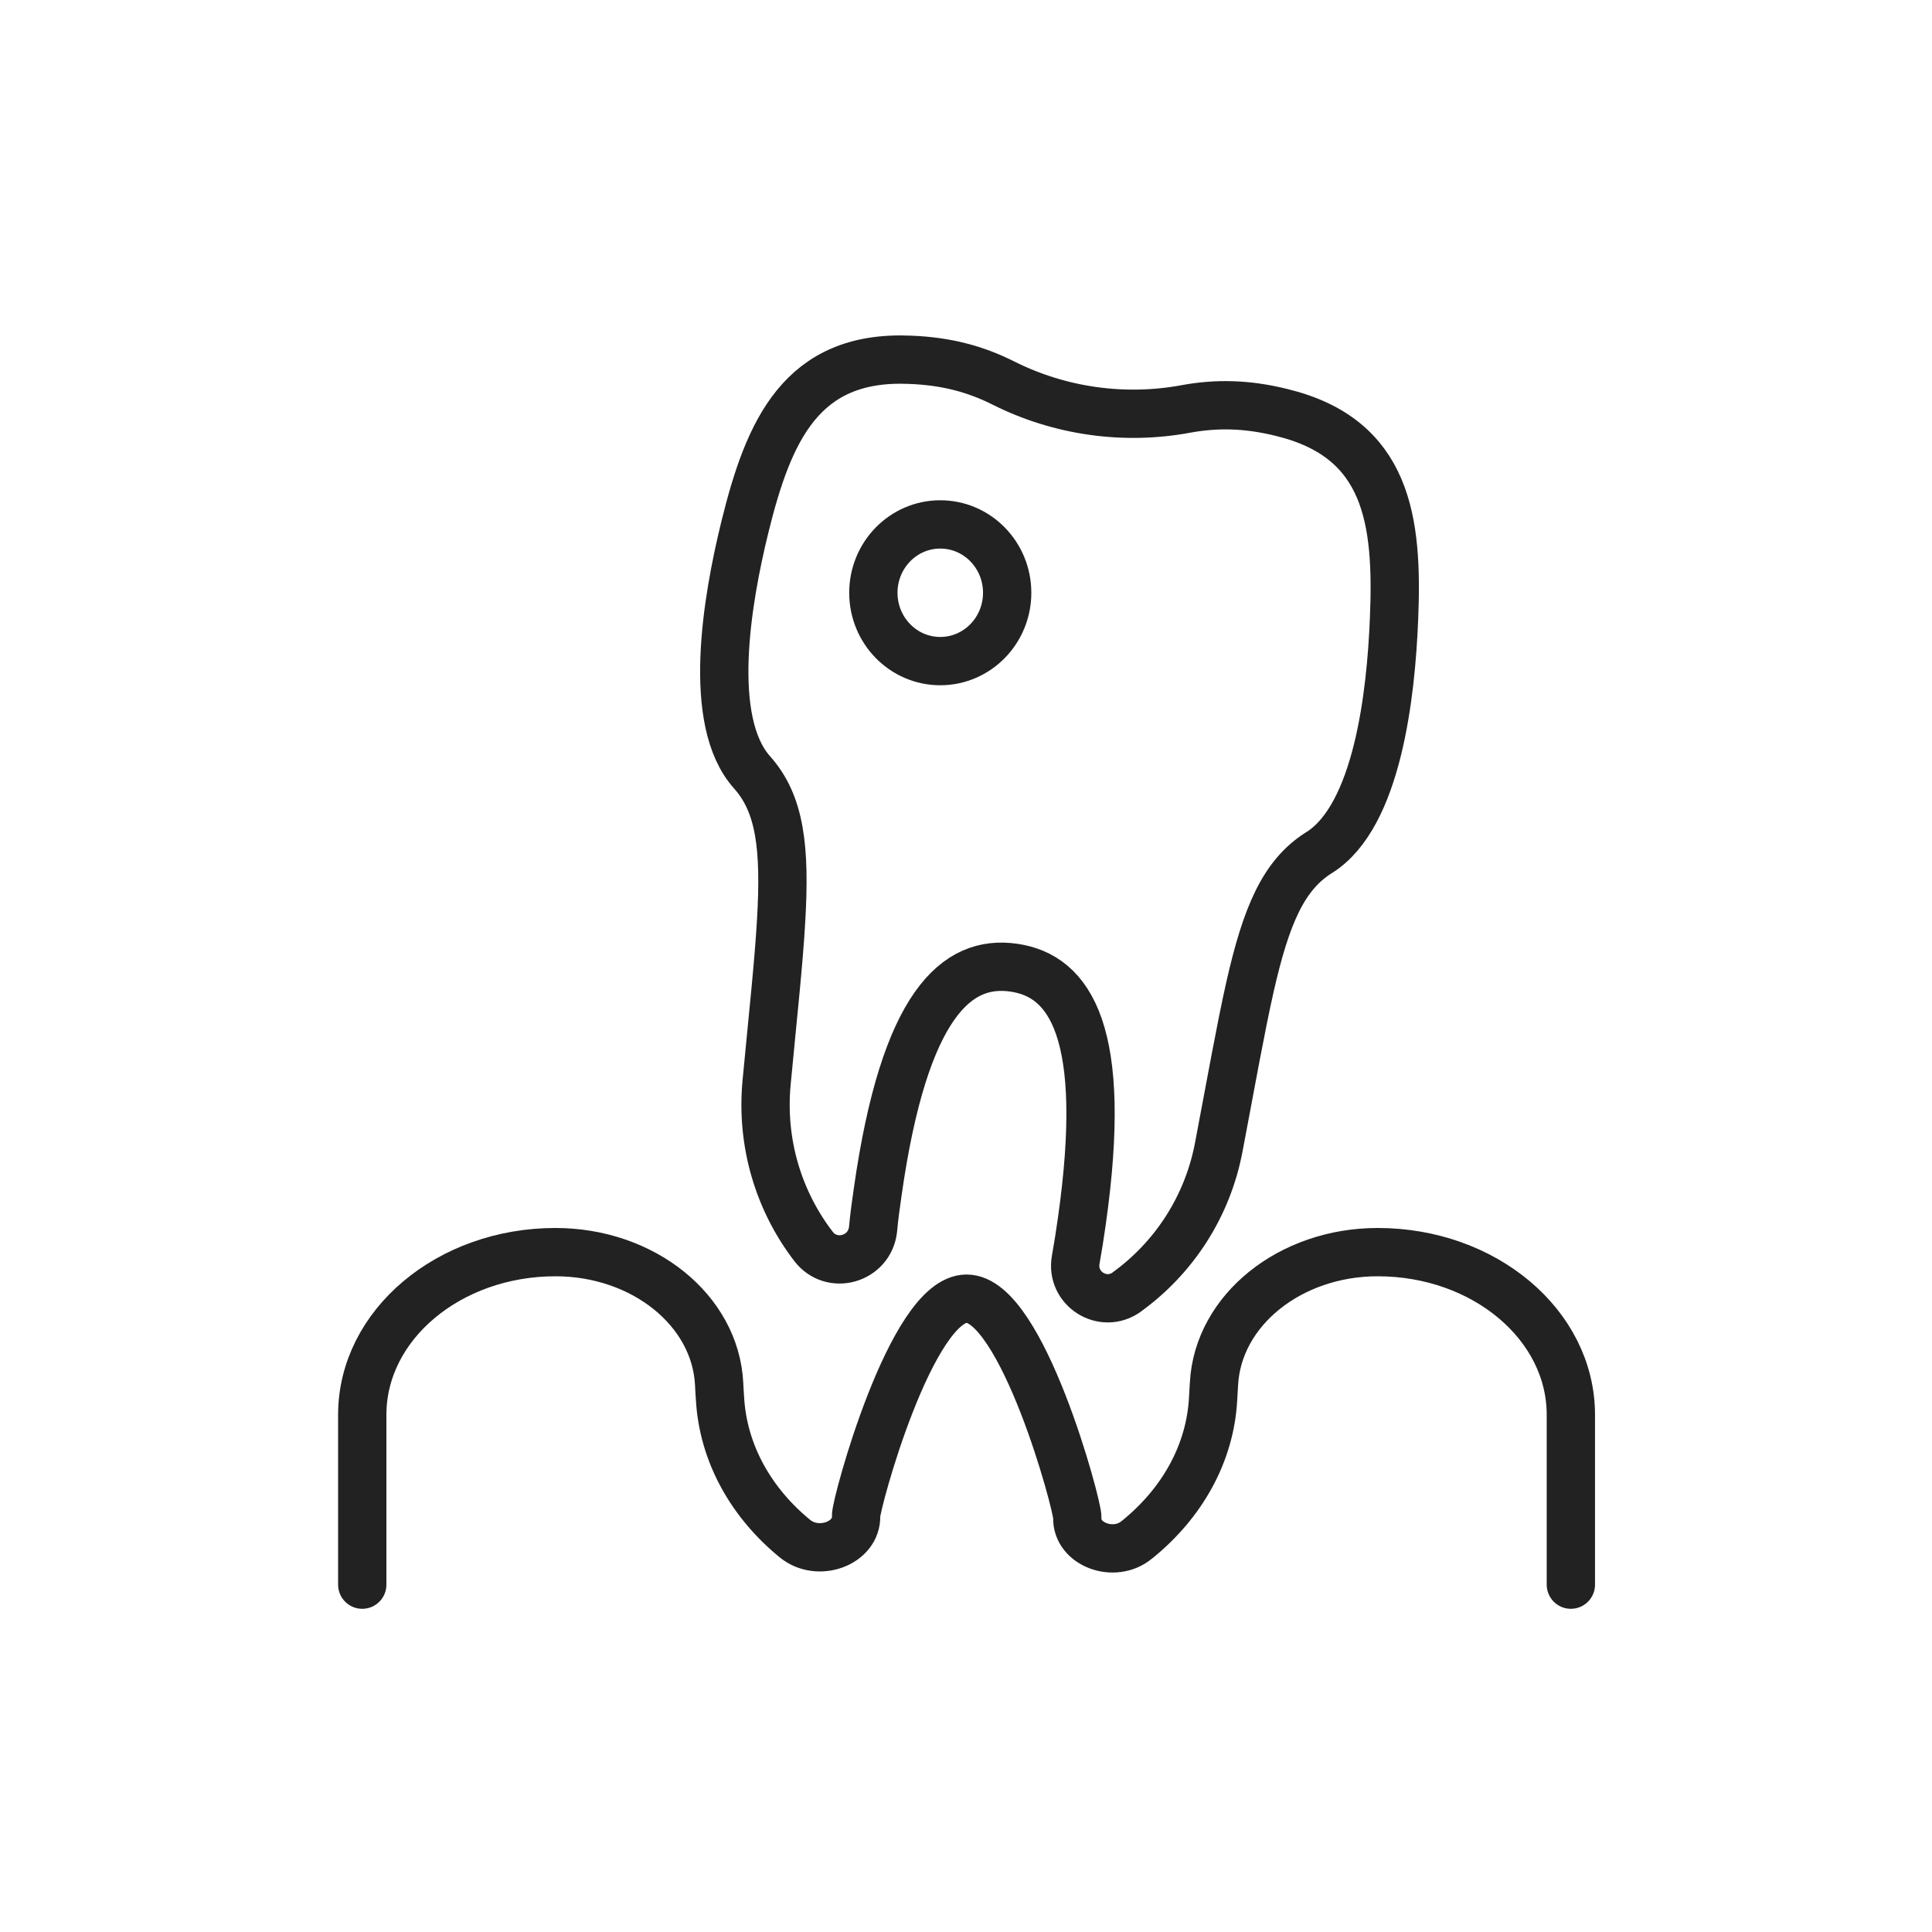
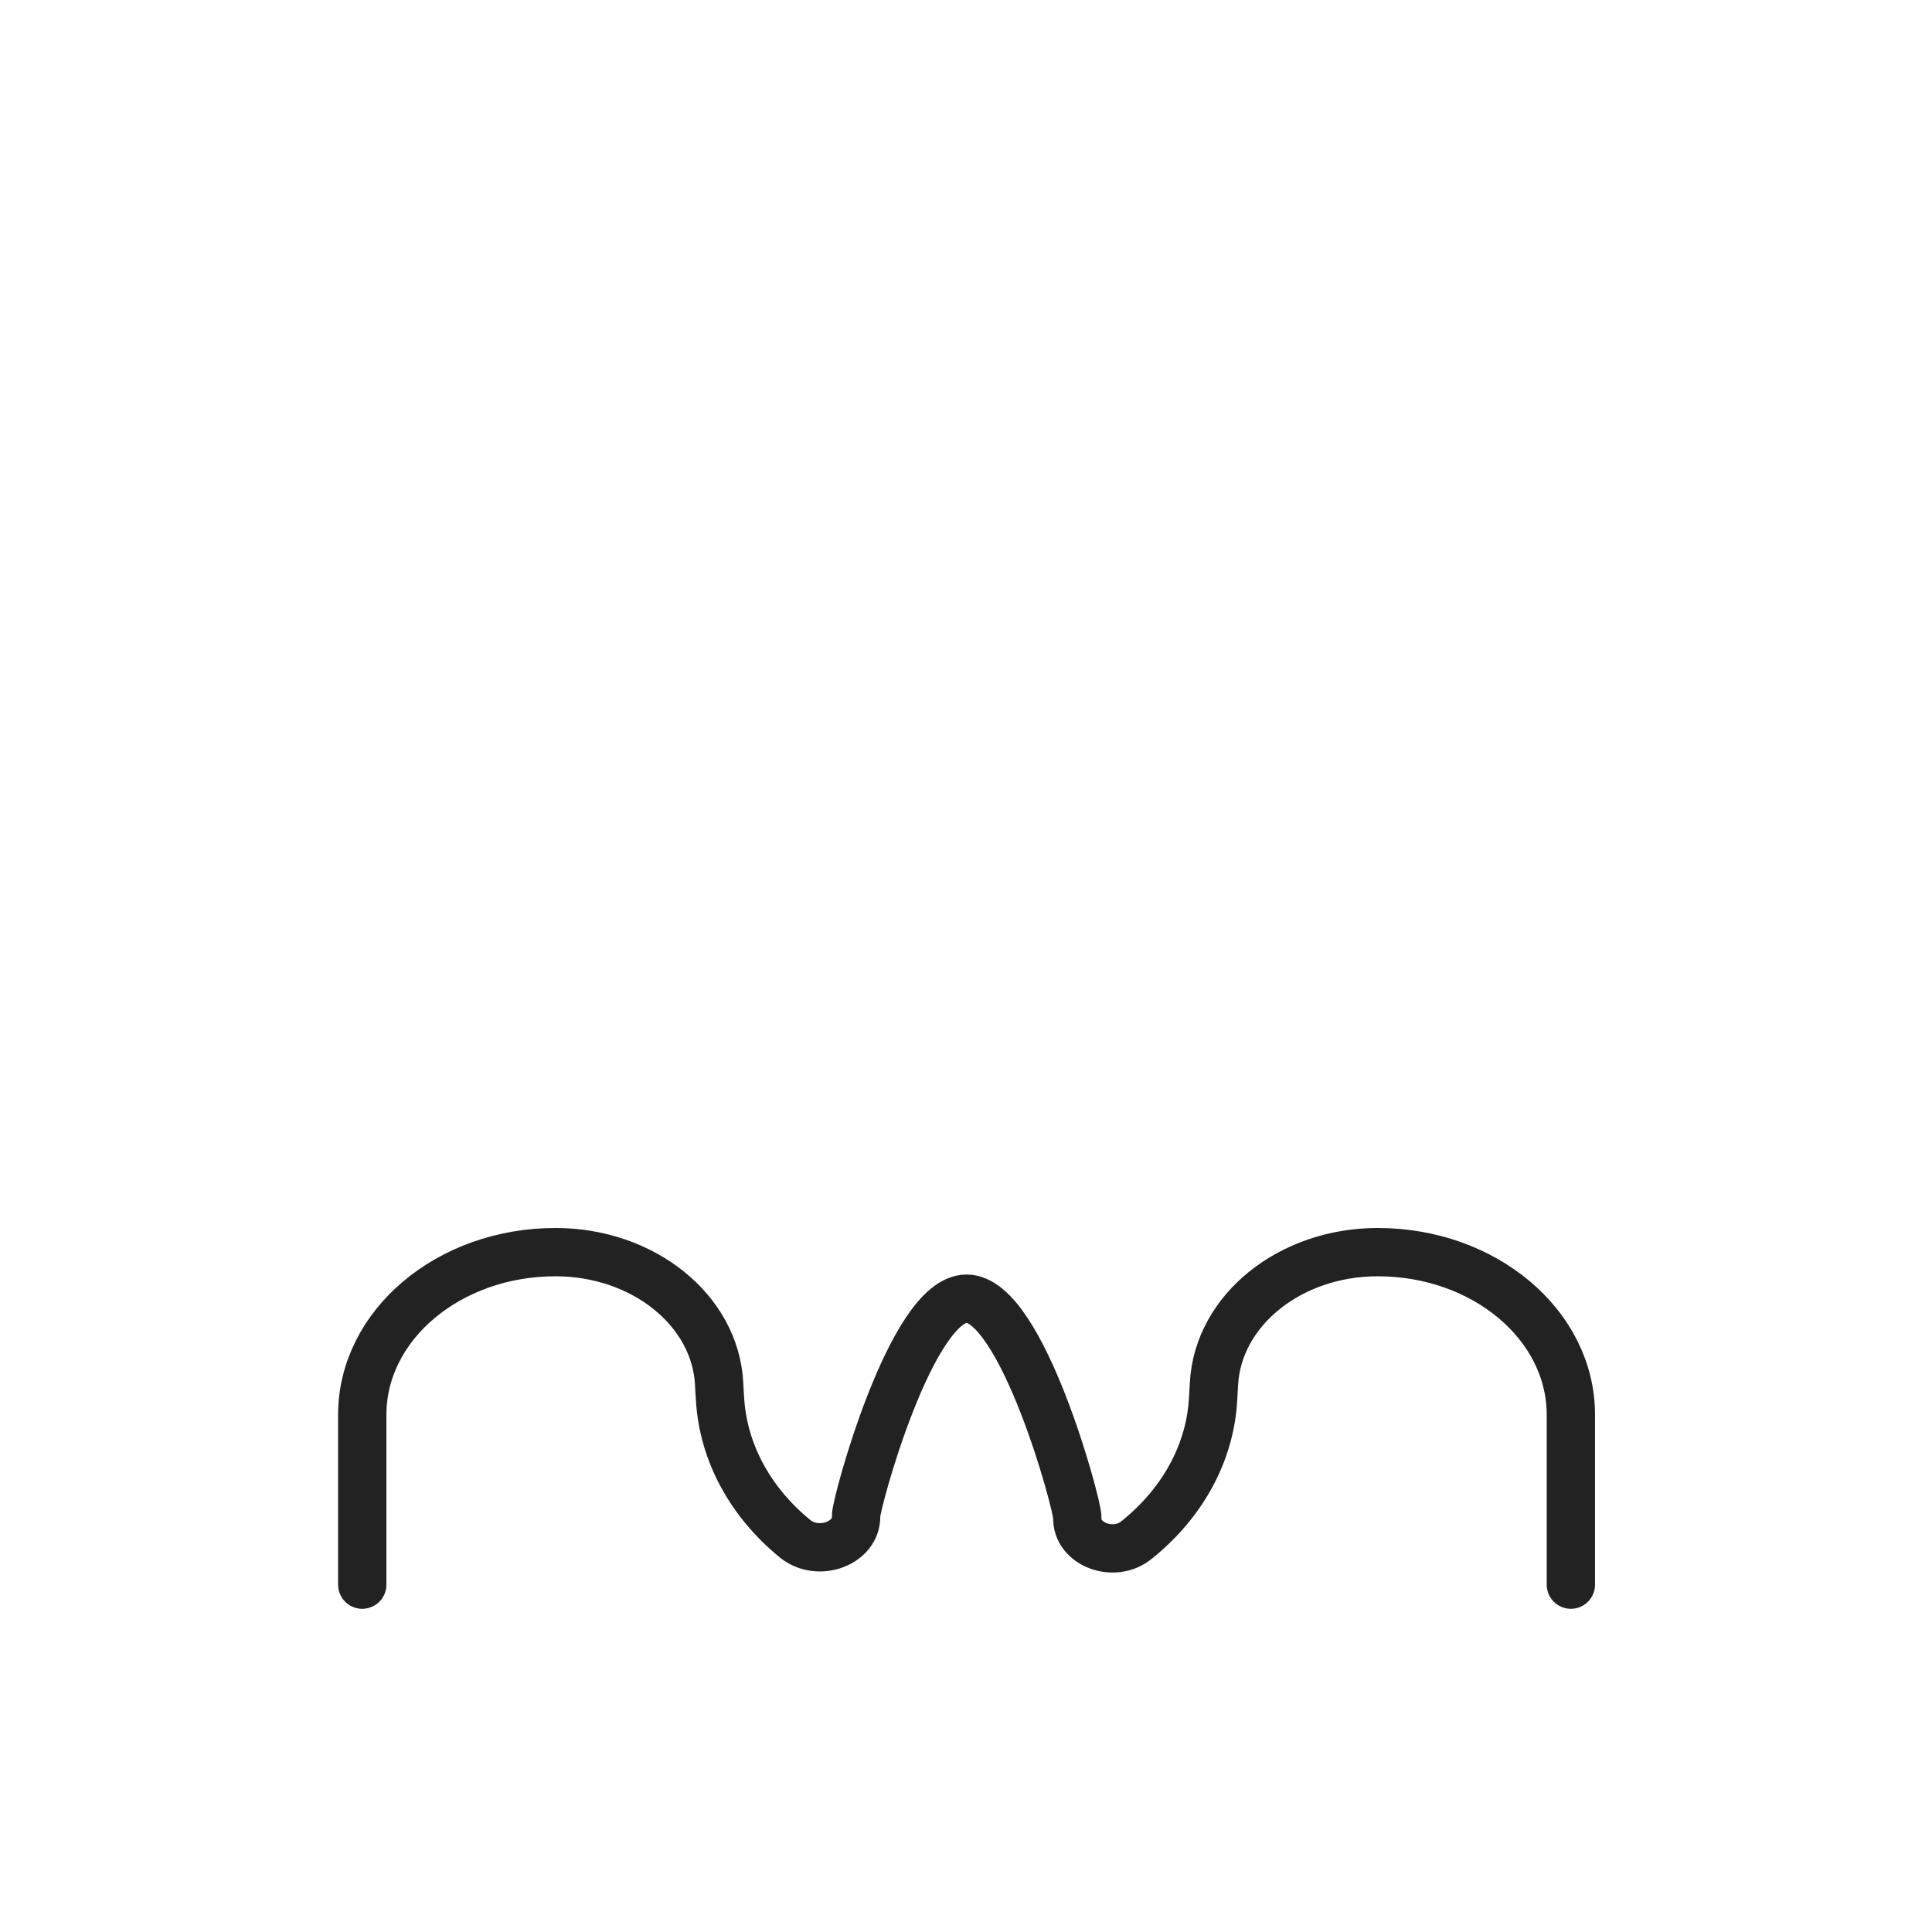
<svg xmlns="http://www.w3.org/2000/svg" width="80" height="80" viewBox="0 0 80 80" fill="none">
  <path d="M15 65.617V58.583C15 54.864 18.585 51.848 23 51.848C26.632 51.848 29.623 54.252 29.778 57.302C29.785 57.493 29.799 57.684 29.812 57.881C29.933 60.169 31.101 62.226 32.917 63.711C33.883 64.501 35.49 63.901 35.449 62.764C35.429 62.308 37.731 53.775 40.026 53.775C42.322 53.775 44.631 62.355 44.61 62.839C44.563 63.949 46.143 64.541 47.075 63.758L47.102 63.738C48.931 62.253 50.119 60.197 50.234 57.888C50.248 57.691 50.254 57.493 50.268 57.302C50.43 54.252 53.421 51.848 57.046 51.848C61.468 51.848 65.046 54.864 65.046 58.583V65.617" stroke="#222222" stroke-width="2" stroke-linecap="round" stroke-linejoin="round" />
-   <path d="M54.626 35.301C53.145 36.226 52.429 37.906 51.756 40.878C51.369 42.598 50.986 44.765 50.475 47.458C50.008 49.978 48.598 52.082 46.689 53.475L46.659 53.499C45.671 54.212 44.326 53.36 44.544 52.16C44.638 51.637 44.721 51.105 44.797 50.566C45.906 42.745 44.309 40.4 41.97 40.068C39.63 39.736 37.452 41.539 36.342 49.367C36.268 49.886 36.195 50.398 36.151 50.901C36.015 52.147 34.444 52.599 33.685 51.61C32.252 49.743 31.502 47.339 31.745 44.808C32.003 42.073 32.244 39.892 32.344 38.132C32.522 35.096 32.303 33.277 31.137 31.977C29.249 29.859 30.092 24.875 30.847 21.811C31.825 17.844 33.178 14.7 37.678 14.898C39.19 14.954 40.405 15.284 41.563 15.868C43.88 17.029 46.541 17.406 49.09 16.936C50.357 16.703 51.616 16.716 53.085 17.083C57.461 18.151 57.894 21.541 57.724 25.623C57.598 28.769 57.035 33.8 54.619 35.307L54.626 35.301Z" stroke="#222222" stroke-width="2" stroke-linecap="round" stroke-linejoin="round" />
-   <path d="M38.934 27.375C40.464 27.375 41.705 26.108 41.705 24.545C41.705 22.982 40.464 21.715 38.934 21.715C37.404 21.715 36.164 22.982 36.164 24.545C36.164 26.108 37.404 27.375 38.934 27.375Z" stroke="#222222" stroke-width="2" stroke-linecap="round" stroke-linejoin="round" />
</svg>